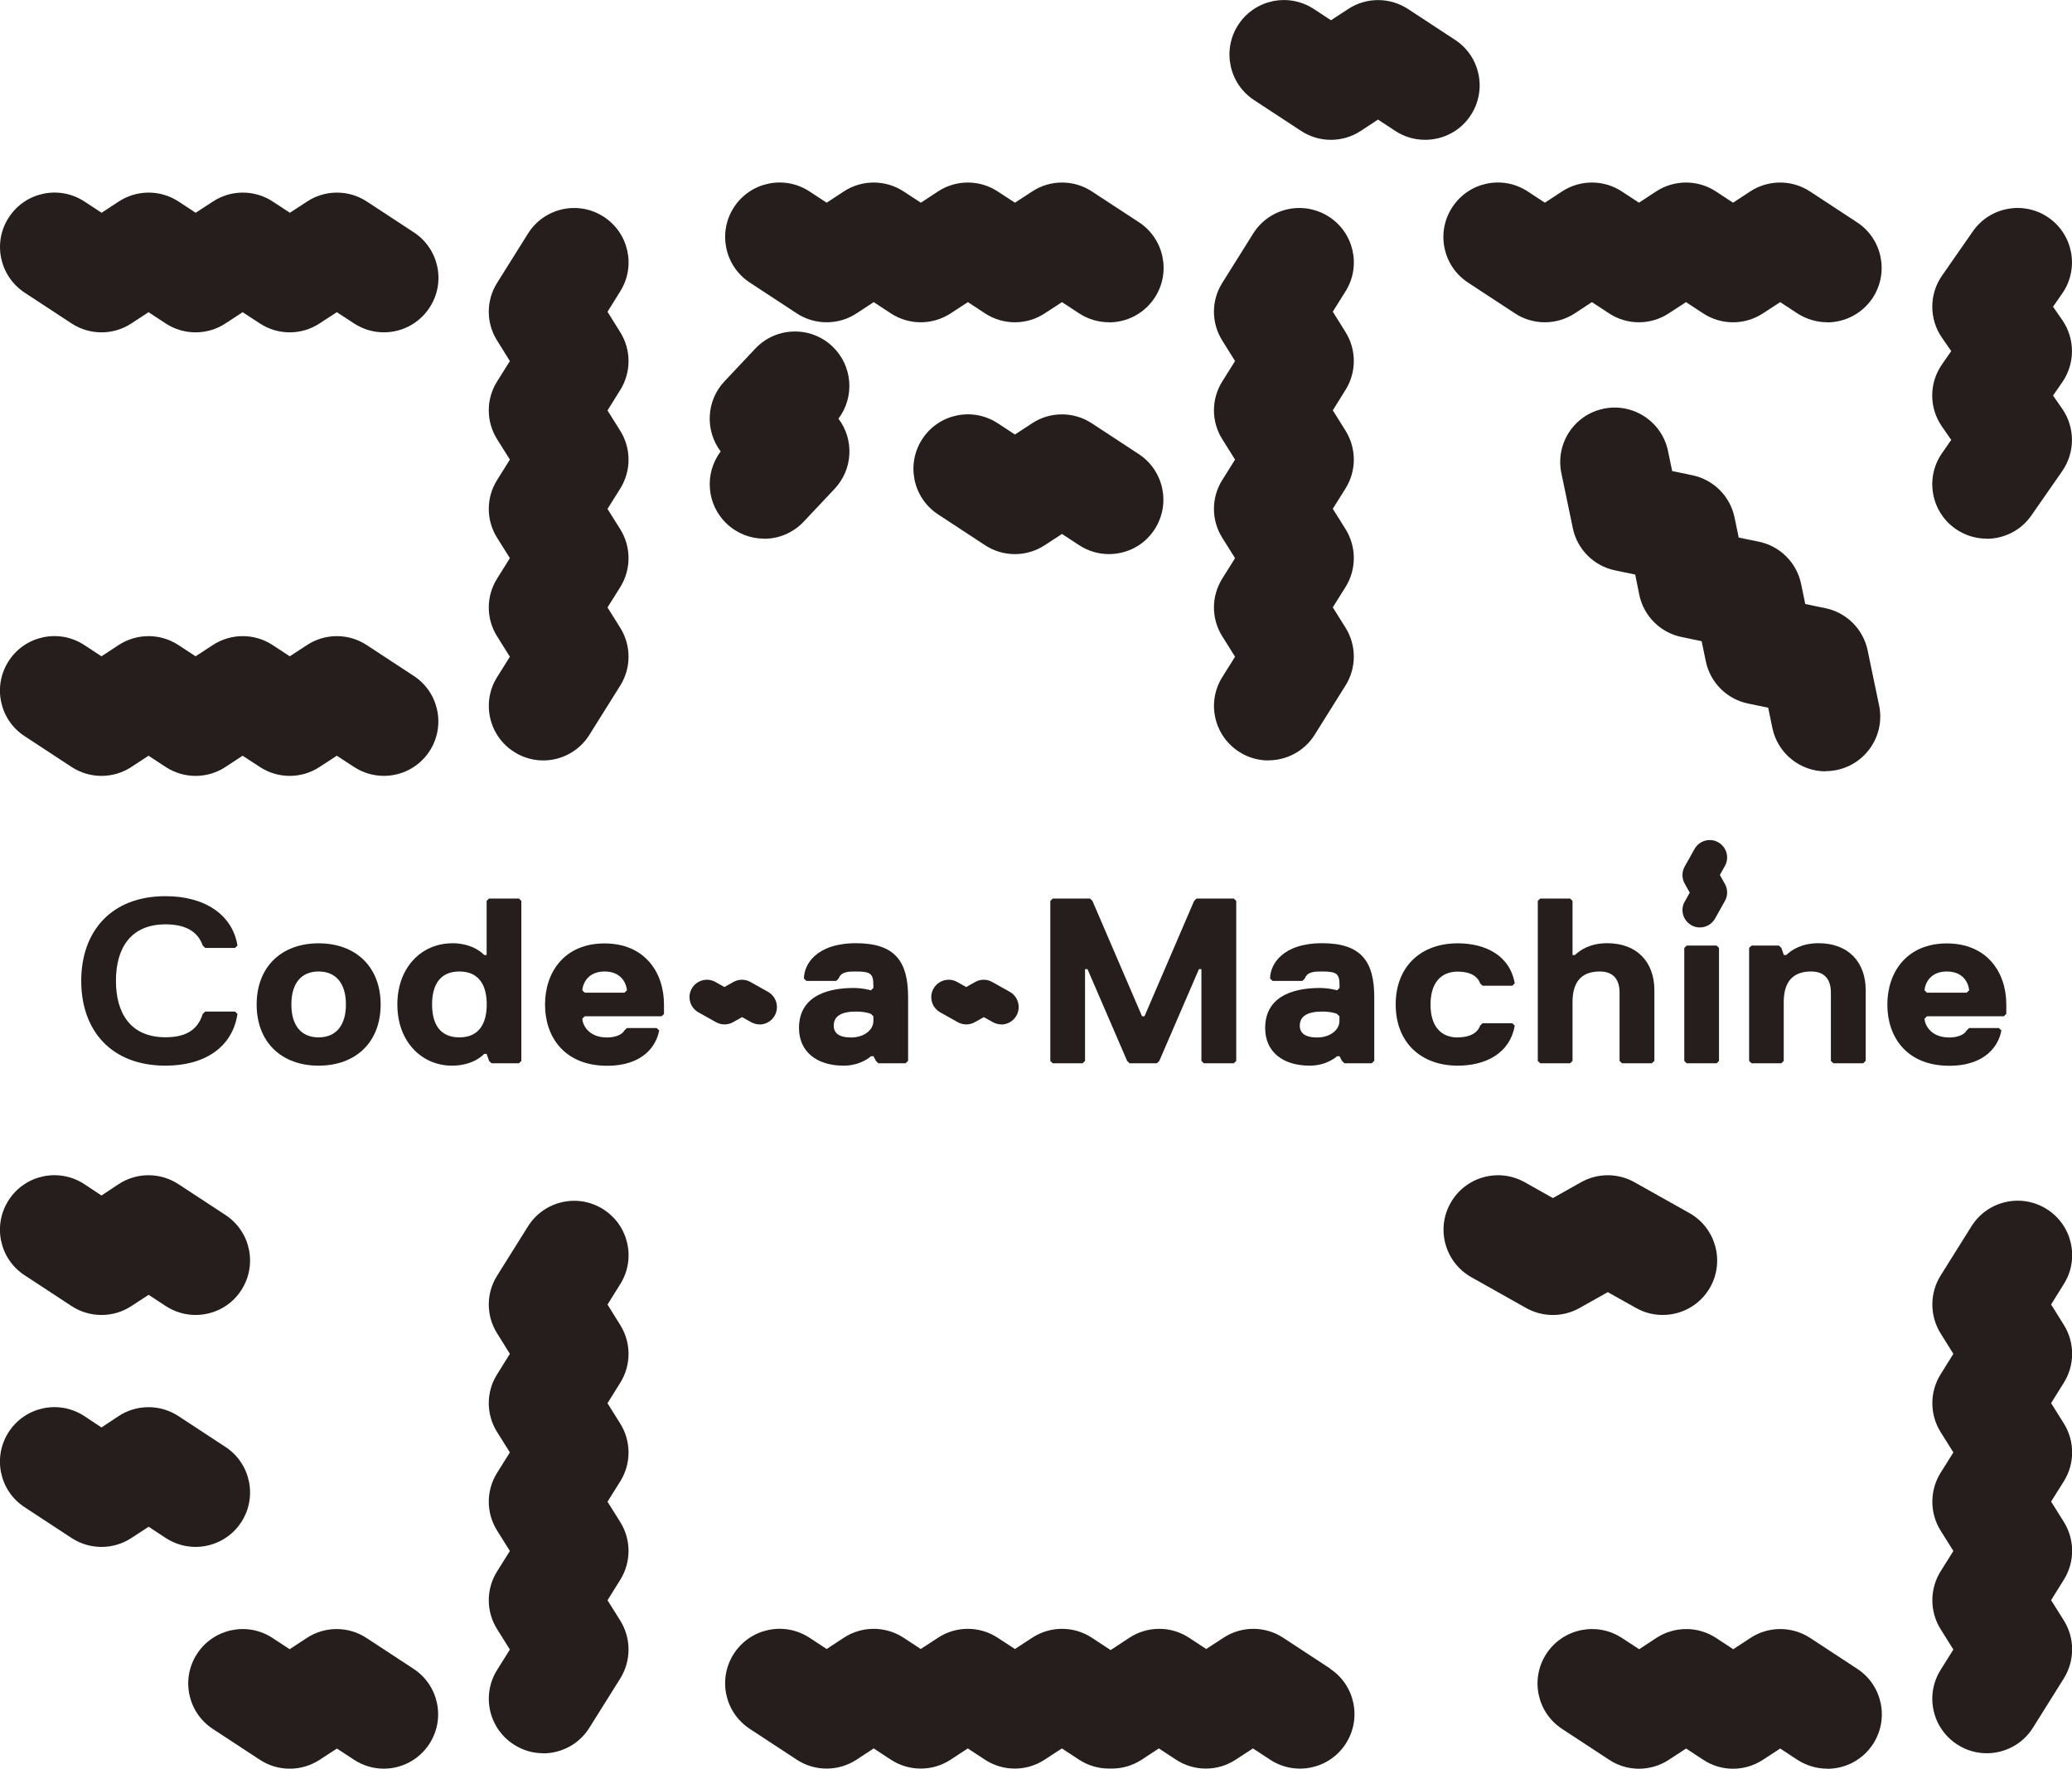
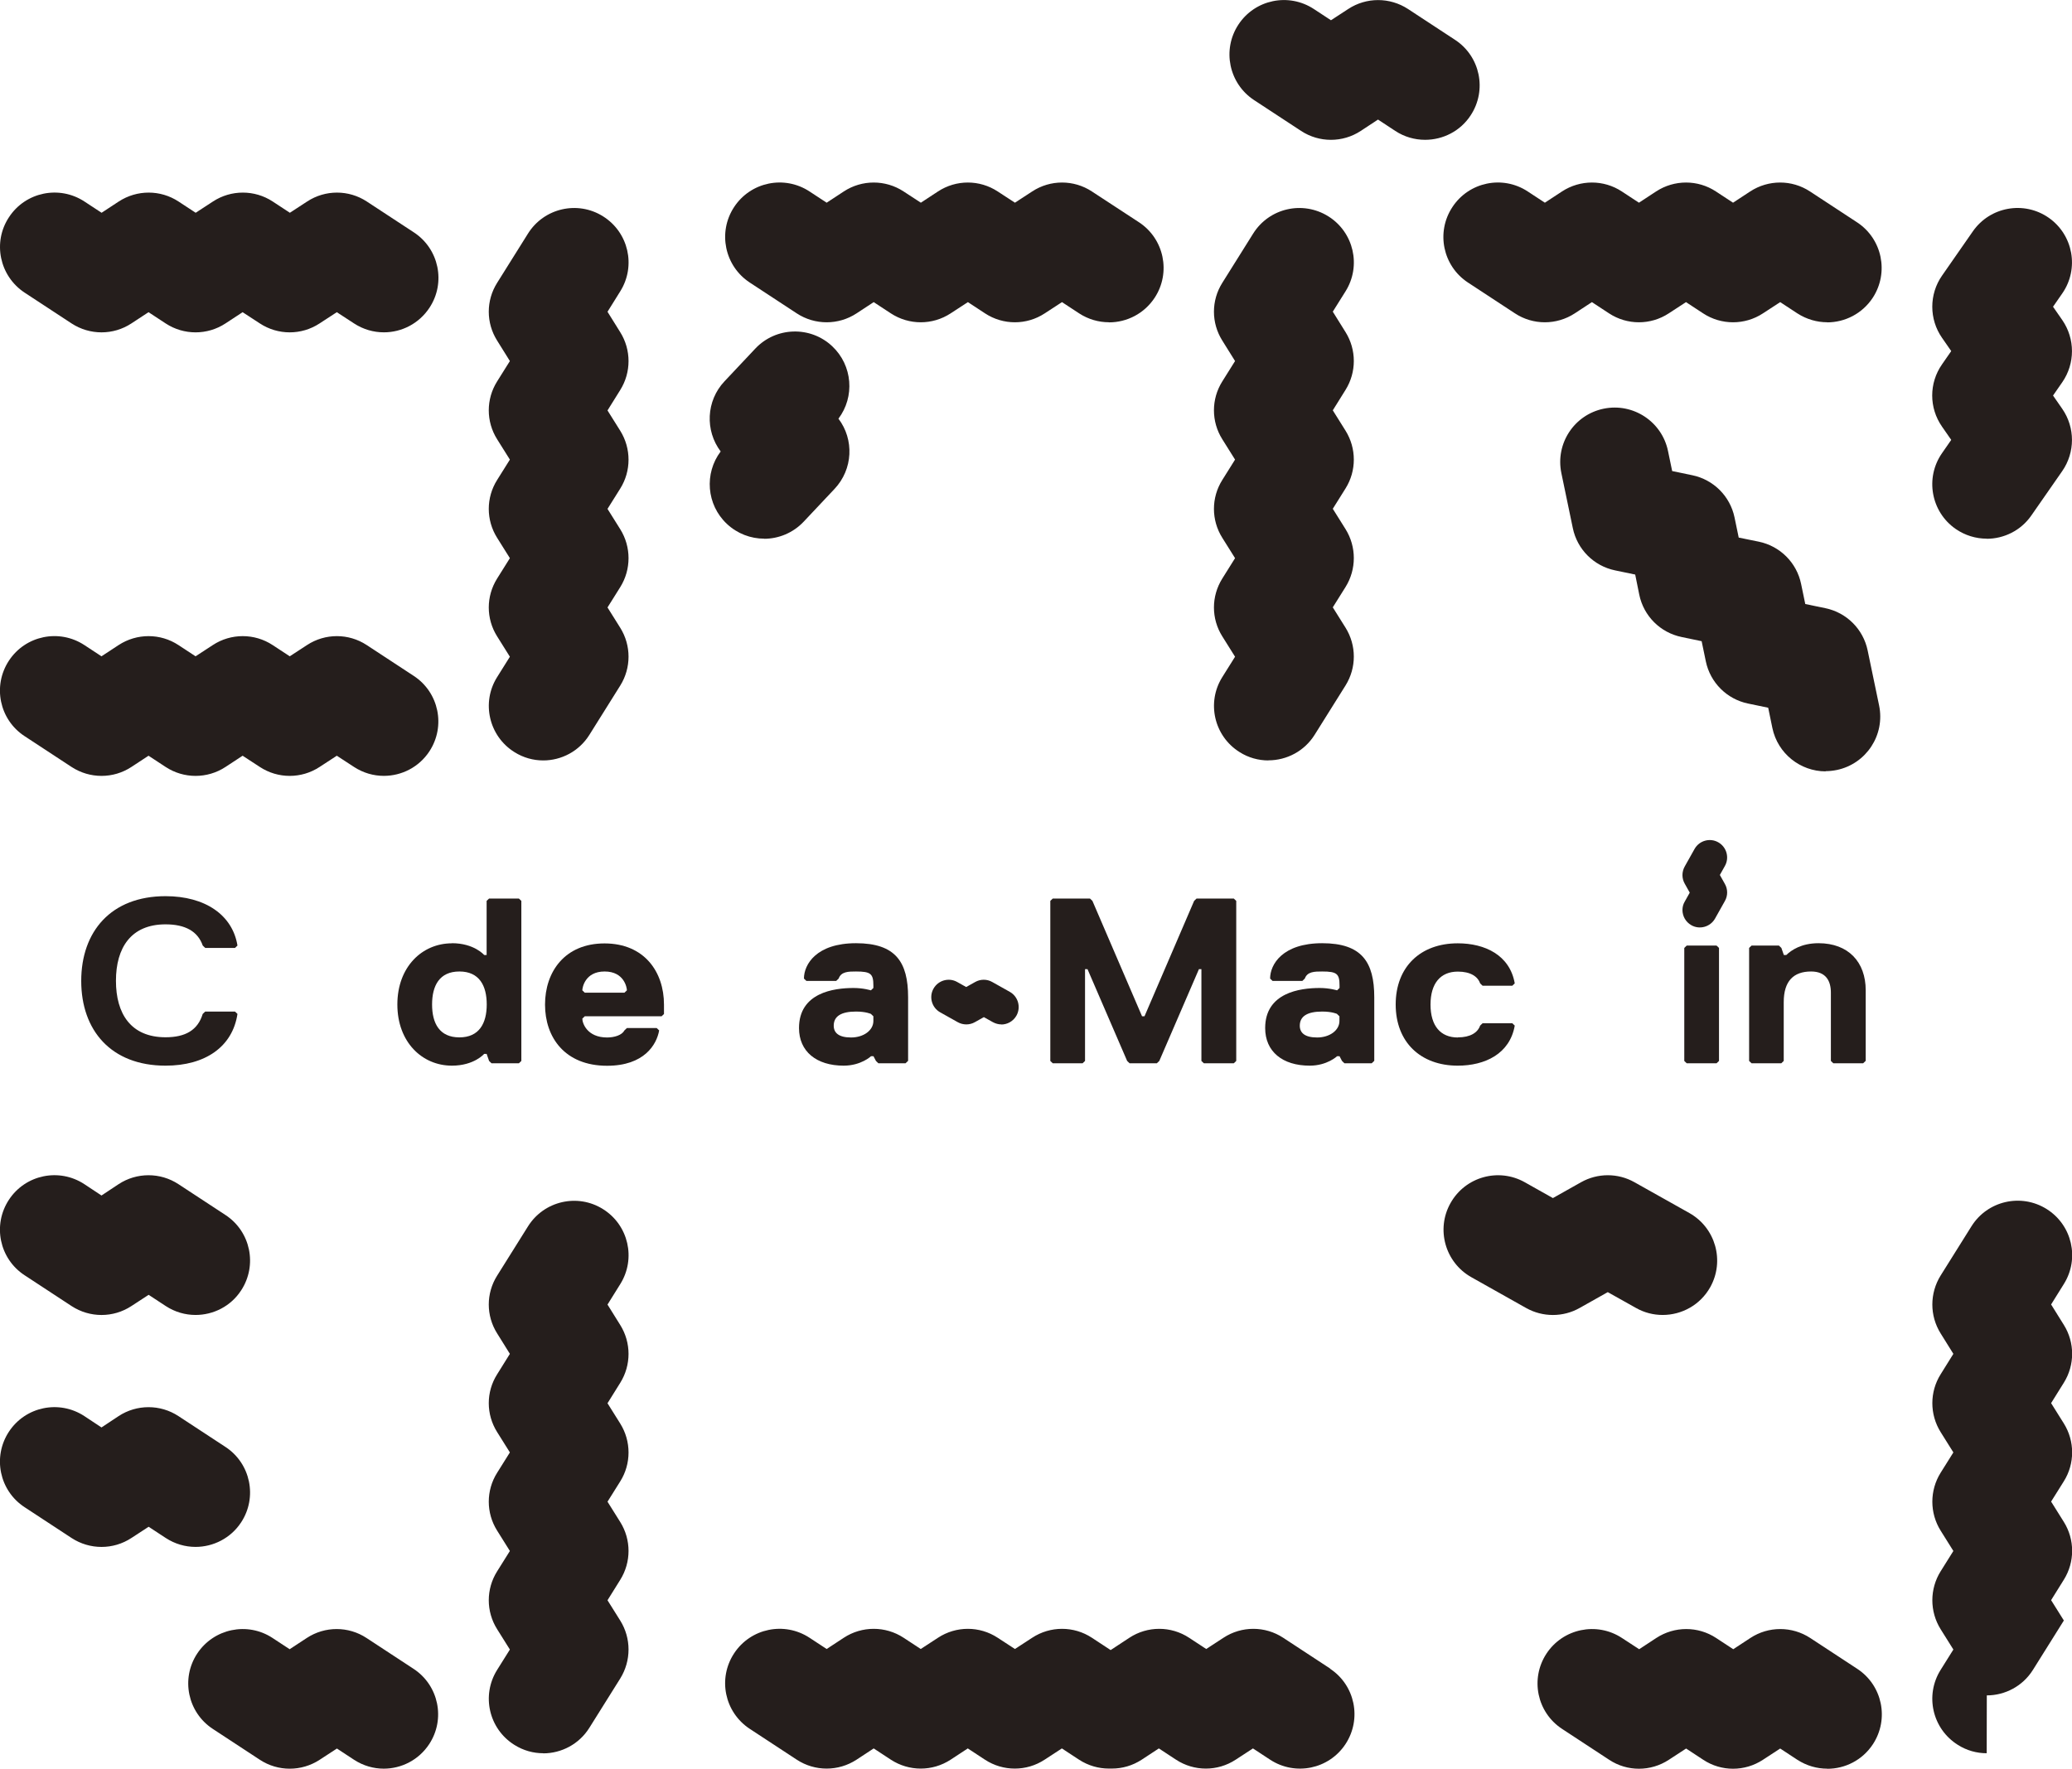
<svg xmlns="http://www.w3.org/2000/svg" viewBox="0 0 193.35 165.09">
  <g fill="#251e1c">
    <path d="m35.82 31.02c-.96 0-1.92-.27-2.78-.83l-1.61-1.05-1.61 1.05c-1.69 1.11-3.88 1.11-5.57 0l-1.61-1.05-1.6 1.05c-1.69 1.11-3.89 1.11-5.58 0l-1.6-1.05-1.6 1.05c-1.69 1.11-3.88 1.11-5.58 0l-4.39-2.88c-2.34-1.55-3-4.7-1.45-7.04 1.54-2.35 4.69-3 7.04-1.46l1.6 1.05 1.6-1.05c1.7-1.11 3.89-1.11 5.58 0l1.6 1.05 1.61-1.05c1.69-1.11 3.89-1.11 5.58 0l1.6 1.05 1.61-1.05c1.69-1.11 3.88-1.11 5.57 0l4.39 2.88c2.35 1.54 3 4.69 1.46 7.03-.98 1.49-2.6 2.3-4.25 2.3z" />
    <path d="m50.69 70.98c-.92 0-1.85-.25-2.69-.78-2.38-1.49-3.1-4.63-1.61-7l1.19-1.9-1.19-1.9c-1.04-1.65-1.04-3.74 0-5.4l1.19-1.9-1.19-1.9c-1.04-1.65-1.04-3.75 0-5.4l1.19-1.9-1.19-1.9c-1.04-1.65-1.04-3.75 0-5.4l1.19-1.9-1.19-1.91c-1.04-1.65-1.04-3.74 0-5.39l2.88-4.6c1.49-2.38 4.63-3.1 7-1.61 2.38 1.49 3.1 4.62 1.61 7l-1.19 1.91 1.19 1.91c1.03 1.65 1.03 3.74 0 5.39l-1.19 1.91 1.19 1.9c1.03 1.65 1.03 3.75 0 5.39l-1.19 1.9 1.19 1.9c1.03 1.65 1.03 3.75 0 5.4l-1.19 1.9 1.19 1.9c1.03 1.65 1.03 3.74 0 5.39l-2.88 4.6c-.96 1.54-2.62 2.39-4.31 2.39z" />
    <path d="m35.82 72.42c-.96 0-1.92-.27-2.78-.83l-1.61-1.05-1.61 1.05c-1.69 1.11-3.88 1.11-5.57 0l-1.61-1.05-1.6 1.05c-1.69 1.11-3.89 1.11-5.58 0l-1.6-1.05-1.6 1.05c-1.69 1.11-3.88 1.11-5.58 0l-4.39-2.88c-2.35-1.54-3-4.69-1.46-7.04s4.69-3 7.04-1.46l1.6 1.05 1.6-1.05c1.7-1.11 3.89-1.11 5.58 0l1.6 1.05 1.61-1.05c1.69-1.11 3.89-1.11 5.58 0l1.6 1.05 1.61-1.05c1.69-1.11 3.88-1.11 5.57 0l4.39 2.88c2.35 1.54 3 4.69 1.46 7.04-.98 1.49-2.6 2.29-4.25 2.29z" />
    <path d="m103.48 30.08c-.95 0-1.92-.27-2.78-.83l-1.6-1.05-1.61 1.05c-1.69 1.11-3.88 1.11-5.57 0l-1.6-1.05-1.61 1.05c-1.7 1.11-3.88 1.11-5.58 0l-1.6-1.05-1.6 1.05c-1.69 1.11-3.89 1.11-5.58 0l-4.39-2.88c-2.34-1.54-3-4.69-1.46-7.04s4.69-3 7.04-1.46l1.6 1.05 1.6-1.05c1.69-1.11 3.89-1.11 5.58 0l1.61 1.05 1.6-1.05c1.69-1.11 3.88-1.11 5.57 0l1.61 1.05 1.61-1.05c1.69-1.11 3.88-1.11 5.57 0l4.4 2.88c2.34 1.54 3 4.69 1.46 7.04-.98 1.49-2.6 2.3-4.26 2.3z" />
    <path d="m71.31 50.28c-1.25 0-2.5-.46-3.48-1.38-1.91-1.79-2.12-4.72-.58-6.76-1.47-1.95-1.36-4.72.35-6.54l2.88-3.06c1.92-2.04 5.14-2.14 7.18-.22 1.91 1.8 2.12 4.72.58 6.76 1.48 1.95 1.36 4.72-.36 6.55l-2.88 3.06c-1 1.06-2.35 1.6-3.7 1.6z" />
    <path d="m118.36 70.98c-.92 0-1.86-.25-2.69-.78-2.38-1.49-3.1-4.63-1.61-7l1.19-1.9-1.19-1.9c-1.04-1.65-1.04-3.74 0-5.4l1.19-1.9-1.19-1.9c-1.04-1.65-1.04-3.75 0-5.4l1.19-1.9-1.19-1.9c-1.04-1.65-1.04-3.75 0-5.4l1.19-1.9-1.19-1.91c-1.04-1.65-1.04-3.74 0-5.39l2.88-4.6c1.49-2.38 4.62-3.1 7.01-1.61 2.38 1.49 3.1 4.62 1.61 7l-1.19 1.9 1.19 1.91c1.03 1.65 1.03 3.74 0 5.39l-1.19 1.91 1.19 1.9c1.03 1.65 1.03 3.75 0 5.39l-1.19 1.9 1.19 1.9c1.03 1.65 1.03 3.75 0 5.4l-1.19 1.9 1.19 1.9c1.03 1.65 1.03 3.74 0 5.39l-2.88 4.6c-.96 1.54-2.62 2.39-4.31 2.39z" />
-     <path d="m103.48 51.72c-.95 0-1.92-.27-2.78-.83l-1.6-1.05-1.61 1.05c-1.69 1.11-3.88 1.11-5.57 0l-4.39-2.88c-2.34-1.54-3-4.69-1.46-7.04s4.69-3 7.04-1.46l1.6 1.05 1.6-1.05c1.69-1.11 3.88-1.11 5.57 0l4.39 2.88c2.34 1.54 3 4.69 1.46 7.04-.97 1.49-2.59 2.29-4.25 2.29z" />
    <path d="m132.98 13.05c-.96 0-1.93-.27-2.78-.83l-1.61-1.06-1.61 1.06c-1.69 1.11-3.88 1.11-5.57 0l-4.39-2.88c-2.34-1.54-3-4.69-1.46-7.04 1.54-2.35 4.69-3 7.04-1.46l1.6 1.05 1.61-1.05c1.69-1.11 3.88-1.11 5.58 0l4.39 2.88c2.35 1.54 3 4.69 1.46 7.04-.97 1.49-2.6 2.29-4.25 2.29z" />
    <path d="m170.51 30.08c-.95 0-1.92-.27-2.79-.83l-1.6-1.05-1.61 1.05c-1.69 1.11-3.89 1.11-5.58 0l-1.6-1.05-1.61 1.05c-1.69 1.11-3.88 1.11-5.57 0l-1.6-1.05-1.6 1.05c-1.7 1.11-3.89 1.11-5.58 0l-4.39-2.88c-2.34-1.54-3-4.69-1.45-7.04 1.54-2.35 4.69-3 7.03-1.46l1.6 1.05 1.6-1.05c1.7-1.11 3.89-1.11 5.58 0l1.6 1.05 1.6-1.05c1.7-1.11 3.89-1.11 5.58 0l1.6 1.05 1.6-1.05c1.7-1.11 3.89-1.11 5.58 0l4.39 2.88c2.35 1.54 3 4.69 1.47 7.04-.98 1.49-2.6 2.3-4.26 2.3z" />
    <path d="m170.36 72c-2.35 0-4.47-1.65-4.97-4.05l-.39-1.89-1.88-.39c-1.98-.41-3.53-1.96-3.94-3.94l-.39-1.88-1.87-.39c-1.99-.41-3.54-1.96-3.95-3.95l-.38-1.88-1.88-.39c-1.98-.41-3.53-1.96-3.94-3.94l-1.07-5.14c-.57-2.75 1.19-5.44 3.94-6.01s5.44 1.2 6.01 3.94l.39 1.88 1.88.39c1.98.41 3.53 1.96 3.94 3.94l.39 1.88 1.87.38c1.99.41 3.54 1.96 3.95 3.94l.39 1.88 1.88.39c1.98.41 3.53 1.96 3.94 3.94l1.07 5.14c.57 2.75-1.19 5.44-3.94 6.02-.35.07-.7.11-1.04.11z" />
    <path d="m185.39 50.28c-1 0-2.02-.3-2.9-.91-2.3-1.6-2.87-4.77-1.27-7.07l.86-1.24-.86-1.24c-1.22-1.75-1.22-4.06 0-5.81l.86-1.24-.86-1.24c-1.21-1.74-1.21-4.06 0-5.8l2.88-4.14c1.6-2.3 4.77-2.87 7.07-1.27s2.87 4.77 1.27 7.07l-.86 1.24.86 1.24c1.21 1.75 1.21 4.06 0 5.81l-.86 1.24.86 1.24c1.21 1.75 1.21 4.06 0 5.81l-2.88 4.14c-.98 1.42-2.57 2.18-4.17 2.18z" />
    <path d="m124.13 155.75-4.39-2.88c-1.69-1.11-3.88-1.11-5.57 0l-1.61 1.05-1.6-1.05c-1.69-1.11-3.88-1.11-5.57 0l-1.75 1.15-1.75-1.15c-1.69-1.11-3.88-1.11-5.57 0l-1.61 1.05-1.61-1.05c-1.69-1.11-3.88-1.11-5.57 0l-1.61 1.05-1.6-1.05c-1.69-1.11-3.89-1.11-5.58 0l-1.6 1.05-1.6-1.05c-2.35-1.54-5.5-.89-7.04 1.46s-.89 5.49 1.46 7.04l4.39 2.88c1.69 1.11 3.88 1.11 5.58 0l1.6-1.05 1.6 1.05c1.7 1.11 3.88 1.11 5.58 0l1.6-1.05 1.6 1.05c1.69 1.11 3.88 1.11 5.57 0l1.61-1.05 1.6 1.05c.86.56 1.83.83 2.78.83h.15.14c.96 0 1.92-.27 2.78-.83l1.6-1.05 1.6 1.05c1.69 1.11 3.88 1.11 5.57 0l1.61-1.05 1.6 1.05c2.35 1.54 5.5.89 7.04-1.46s.89-5.5-1.46-7.04z" />
    <path d="m50.69 163.65c-.92 0-1.85-.25-2.69-.78-2.38-1.49-3.1-4.62-1.61-7l1.19-1.9-1.19-1.9c-1.04-1.65-1.04-3.75 0-5.4l1.19-1.9-1.19-1.9c-1.04-1.65-1.04-3.75 0-5.4l1.19-1.9-1.19-1.9c-1.04-1.65-1.04-3.75 0-5.39l1.19-1.91-1.19-1.91c-1.04-1.65-1.04-3.74 0-5.39l2.88-4.6c1.49-2.38 4.63-3.1 7-1.61 2.38 1.49 3.1 4.62 1.61 7l-1.19 1.91 1.19 1.91c1.03 1.65 1.03 3.74 0 5.39l-1.19 1.91 1.19 1.9c1.03 1.65 1.03 3.75 0 5.39l-1.19 1.9 1.19 1.9c1.03 1.65 1.03 3.74 0 5.39l-1.19 1.91 1.19 1.9c1.03 1.65 1.03 3.74 0 5.4l-2.88 4.6c-.96 1.54-2.62 2.39-4.31 2.39z" />
    <path d="m18.25 144.39c-.96 0-1.92-.27-2.78-.83l-1.6-1.05-1.61 1.05c-1.69 1.11-3.88 1.11-5.58 0l-4.39-2.88c-2.35-1.54-3-4.69-1.46-7.04s4.69-3 7.04-1.46l1.6 1.06 1.6-1.06c1.69-1.11 3.89-1.11 5.58 0l4.39 2.88c2.35 1.54 3 4.7 1.46 7.04-.97 1.48-2.6 2.29-4.25 2.29z" />
    <path d="m35.82 165.09c-.96 0-1.92-.27-2.78-.83l-1.6-1.05-1.61 1.05c-1.7 1.11-3.89 1.11-5.58 0l-4.39-2.88c-2.35-1.54-3-4.69-1.46-7.03s4.69-3 7.03-1.46l1.6 1.05 1.6-1.05c1.69-1.11 3.88-1.11 5.57 0l4.39 2.88c2.35 1.54 3 4.69 1.46 7.03-.98 1.49-2.6 2.29-4.25 2.29z" />
    <path d="m155.15 122.74c-.85 0-1.7-.21-2.48-.65l-2.64-1.48-2.63 1.48c-1.54.87-3.44.87-4.99 0l-5.12-2.88c-2.44-1.38-3.31-4.48-1.93-6.92 1.38-2.45 4.48-3.31 6.92-1.94l2.63 1.48 2.63-1.48c1.55-.87 3.44-.87 4.98 0l5.13 2.88c2.44 1.38 3.31 4.47 1.94 6.92-.93 1.66-2.66 2.59-4.43 2.59z" />
-     <path d="m185.39 163.65c-.92 0-1.86-.25-2.69-.78-2.38-1.49-3.1-4.62-1.61-7l1.19-1.9-1.19-1.9c-1.03-1.65-1.03-3.75 0-5.4l1.19-1.9-1.19-1.9c-1.03-1.65-1.03-3.75 0-5.4l1.19-1.9-1.19-1.9c-1.03-1.65-1.03-3.75 0-5.39l1.19-1.91-1.19-1.91c-1.03-1.65-1.03-3.74 0-5.4l2.88-4.6c1.49-2.38 4.63-3.1 7.01-1.61s3.1 4.62 1.61 7l-1.19 1.91 1.19 1.91c1.03 1.65 1.03 3.74 0 5.39l-1.19 1.91 1.19 1.9c1.03 1.65 1.03 3.75 0 5.39l-1.19 1.9 1.19 1.9c1.03 1.65 1.03 3.74 0 5.39l-1.19 1.91 1.19 1.9c1.03 1.65 1.03 3.74 0 5.4l-2.88 4.6c-.96 1.54-2.62 2.39-4.31 2.39z" />
+     <path d="m185.39 163.65c-.92 0-1.86-.25-2.69-.78-2.38-1.49-3.1-4.62-1.61-7l1.19-1.9-1.19-1.9c-1.03-1.65-1.03-3.75 0-5.4l1.19-1.9-1.19-1.9c-1.03-1.65-1.03-3.75 0-5.4l1.19-1.9-1.19-1.9c-1.03-1.65-1.03-3.75 0-5.39l1.19-1.91-1.19-1.91c-1.03-1.65-1.03-3.74 0-5.4l2.88-4.6c1.49-2.38 4.63-3.1 7.01-1.61s3.1 4.62 1.61 7l-1.19 1.91 1.19 1.91c1.03 1.65 1.03 3.74 0 5.39l-1.19 1.91 1.19 1.9c1.03 1.65 1.03 3.75 0 5.39l-1.19 1.9 1.19 1.9c1.03 1.65 1.03 3.74 0 5.39l-1.19 1.91 1.19 1.9l-2.88 4.6c-.96 1.54-2.62 2.39-4.31 2.39z" />
    <path d="m18.25 122.74c-.96 0-1.92-.27-2.78-.83l-1.6-1.05-1.61 1.05c-1.69 1.11-3.88 1.11-5.58 0l-4.39-2.88c-2.35-1.54-3-4.69-1.46-7.04s4.69-3 7.04-1.46l1.6 1.06 1.6-1.06c1.69-1.11 3.89-1.11 5.58 0l4.39 2.88c2.35 1.54 3 4.69 1.46 7.04-.97 1.49-2.6 2.29-4.25 2.29z" />
    <path d="m170.51 165.09c-.96 0-1.92-.27-2.79-.83l-1.6-1.05-1.61 1.05c-1.69 1.11-3.88 1.12-5.57 0l-1.6-1.05-1.61 1.05c-1.69 1.11-3.88 1.12-5.57 0l-4.39-2.88c-2.35-1.54-3-4.68-1.46-7.03 1.54-2.34 4.69-3 7.04-1.46l1.61 1.05 1.6-1.05c1.7-1.11 3.89-1.11 5.58 0l1.6 1.05 1.6-1.05c1.69-1.11 3.88-1.11 5.58 0l4.39 2.88c2.35 1.54 3 4.69 1.46 7.04-.98 1.49-2.6 2.29-4.25 2.29z" />
    <path d="m18.92 94.64.23-.22h2.78l.23.22c-.46 3.07-3.01 4.83-6.71 4.83-5.09 0-7.87-3.3-7.87-7.91s2.78-7.91 7.87-7.91c3.7 0 6.25 1.76 6.71 4.61l-.23.22h-2.78l-.23-.22c-.46-1.32-1.62-1.98-3.47-1.98-3.24 0-4.63 2.2-4.63 5.27s1.39 5.27 4.63 5.27c1.85 0 3.01-.66 3.47-2.19z" />
-     <path d="m29.73 99.47c-3.47 0-5.78-2.2-5.78-5.71s2.31-5.71 5.78-5.71 5.79 2.2 5.79 5.71-2.31 5.71-5.79 5.71zm0-8.79c-1.62 0-2.54 1.1-2.54 3.08s.93 3.07 2.54 3.07 2.55-1.1 2.55-3.07-.93-3.08-2.55-3.08z" />
    <path d="m42.17 88.04c2.08 0 3.01 1.1 3.01 1.1h.23v-5.05l.23-.22h2.78l.23.22v14.94l-.23.22h-2.55l-.23-.22-.23-.66h-.23s-.93 1.1-3.01 1.1c-2.78 0-5.09-2.2-5.09-5.71s2.31-5.71 5.09-5.71zm.7 8.79c1.85 0 2.55-1.32 2.55-3.07s-.69-3.08-2.55-3.08-2.55 1.32-2.55 3.08.69 3.07 2.55 3.07z" />
    <path d="m61.97 94.64-.23.22h-7.17l-.23.22c0 .44.46 1.76 2.31 1.76.69 0 1.39-.22 1.62-.66l.23-.22h2.78l.23.22c-.23 1.32-1.39 3.3-4.86 3.3-3.93 0-5.79-2.64-5.79-5.71s1.85-5.71 5.55-5.71 5.55 2.64 5.55 5.71v.88zm-3.47-2.2c0-.22-.23-1.76-2.08-1.76s-2.08 1.54-2.08 1.76l.23.22h3.7z" />
    <path d="m84.51 99.25h-2.54l-.23-.22-.23-.44h-.23s-.93.88-2.55.88c-2.54 0-4.17-1.32-4.17-3.51 0-3.3 3.24-3.74 5.09-3.74.93 0 1.62.22 1.62.22l.23-.22v-.22c0-1.1-.23-1.32-1.62-1.32-.69 0-1.39 0-1.62.66l-.23.22h-2.78l-.23-.22c0-1.32 1.16-3.3 4.86-3.3s4.86 1.76 4.86 5.05v5.93l-.23.22zm-3.24-4.61s-.46-.22-1.39-.22c-1.39 0-2.08.44-2.08 1.32 0 .66.46 1.1 1.62 1.1s2.08-.66 2.08-1.54v-.44z" />
    <path d="m115.11 99.25h-2.77l-.23-.22v-8.57h-.23l-3.7 8.57-.23.22h-2.54l-.23-.22-3.7-8.57h-.23v8.57l-.23.22h-2.78l-.23-.22v-14.94l.23-.22h3.47l.23.22 4.63 10.77h.23l4.63-10.77.23-.22h3.47l.23.22v14.94l-.23.22z" />
    <path d="m128 99.25h-2.54l-.23-.22-.23-.44h-.23s-.93.88-2.55.88c-2.55 0-4.16-1.32-4.16-3.51 0-3.3 3.24-3.74 5.09-3.74.92 0 1.62.22 1.62.22l.23-.22v-.22c0-1.1-.23-1.32-1.62-1.32-.69 0-1.39 0-1.62.66l-.23.22h-2.78l-.23-.22c0-1.32 1.16-3.3 4.86-3.3s4.86 1.76 4.86 5.05v5.93l-.23.22zm-3.23-4.61s-.46-.22-1.39-.22c-1.39 0-2.09.44-2.09 1.32 0 .66.46 1.1 1.62 1.1s2.08-.66 2.08-1.54v-.44l-.23-.22z" />
    <path d="m136.04 96.83c1.16 0 1.85-.44 2.08-1.1l.23-.22h2.77l.23.22c-.46 2.64-2.78 3.74-5.32 3.74-3.47 0-5.79-2.2-5.79-5.71s2.31-5.71 5.79-5.71c2.54 0 4.86 1.1 5.32 3.74l-.23.22h-2.77l-.23-.22c-.23-.66-.92-1.1-2.08-1.1-1.62 0-2.55 1.1-2.55 3.08s.93 3.07 2.55 3.07z" />
-     <path d="m154.14 99.25h-2.78l-.23-.22v-6.37c0-1.1-.46-1.98-1.85-1.98-1.62 0-2.54.88-2.54 2.86v5.49l-.23.22h-2.78l-.23-.22v-14.94l.23-.22h2.78l.23.22v5.05h.23c.46-.44 1.39-1.1 3.01-1.1 2.78 0 4.4 1.76 4.4 4.39v6.59l-.23.22z" />
    <path d="m160.18 99.25h-2.78l-.23-.22v-10.55l.23-.22h2.78l.23.22v10.55z" />
    <path d="m173.86 99.25h-2.78l-.23-.22v-6.37c0-1.1-.46-1.98-1.85-1.98-1.62 0-2.55.88-2.55 2.86v5.49l-.23.22h-2.77l-.23-.22v-10.55l.23-.22h2.55l.23.22.23.66h.23c.46-.44 1.39-1.1 3.01-1.1 2.78 0 4.4 1.76 4.4 4.39v6.59l-.23.22z" />
-     <path d="m187.22 94.64-.23.22h-7.17l-.23.22c0 .44.46 1.76 2.31 1.76.69 0 1.39-.22 1.62-.66l.23-.22h2.78l.23.22c-.23 1.32-1.39 3.3-4.86 3.3-3.94 0-5.78-2.64-5.78-5.71s1.85-5.71 5.55-5.71 5.55 2.64 5.55 5.71v.88zm-3.47-2.2c0-.22-.23-1.76-2.08-1.76s-2.08 1.54-2.08 1.76l.23.22h3.7z" />
-     <path d="m70.89 95.62c-.27 0-.54-.07-.8-.21l-.84-.47-.84.47c-.49.28-1.1.28-1.6 0l-1.64-.92c-.78-.44-1.06-1.43-.62-2.21s1.43-1.06 2.21-.62l.84.47.84-.47c.5-.28 1.1-.28 1.59 0l1.64.92c.78.44 1.06 1.43.62 2.22-.3.53-.85.83-1.42.83z" />
    <path d="m93.45 95.62c-.27 0-.54-.07-.8-.21l-.84-.47-.84.47c-.49.28-1.1.28-1.6 0l-1.64-.92c-.78-.44-1.06-1.43-.62-2.21s1.43-1.06 2.21-.62l.84.47.84-.47c.49-.28 1.1-.28 1.59 0l1.64.92c.78.44 1.06 1.43.62 2.22-.3.53-.85.83-1.42.83z" />
    <path d="m157 84.95c0-.27.06-.54.21-.79l.47-.84-.47-.84c-.28-.49-.28-1.1 0-1.6l.92-1.64c.44-.78 1.43-1.06 2.21-.62s1.06 1.43.62 2.21l-.47.84.47.84c.28.49.28 1.1 0 1.59l-.92 1.64c-.44.78-1.44 1.06-2.21.62-.53-.3-.83-.85-.83-1.42z" />
  </g>
</svg>